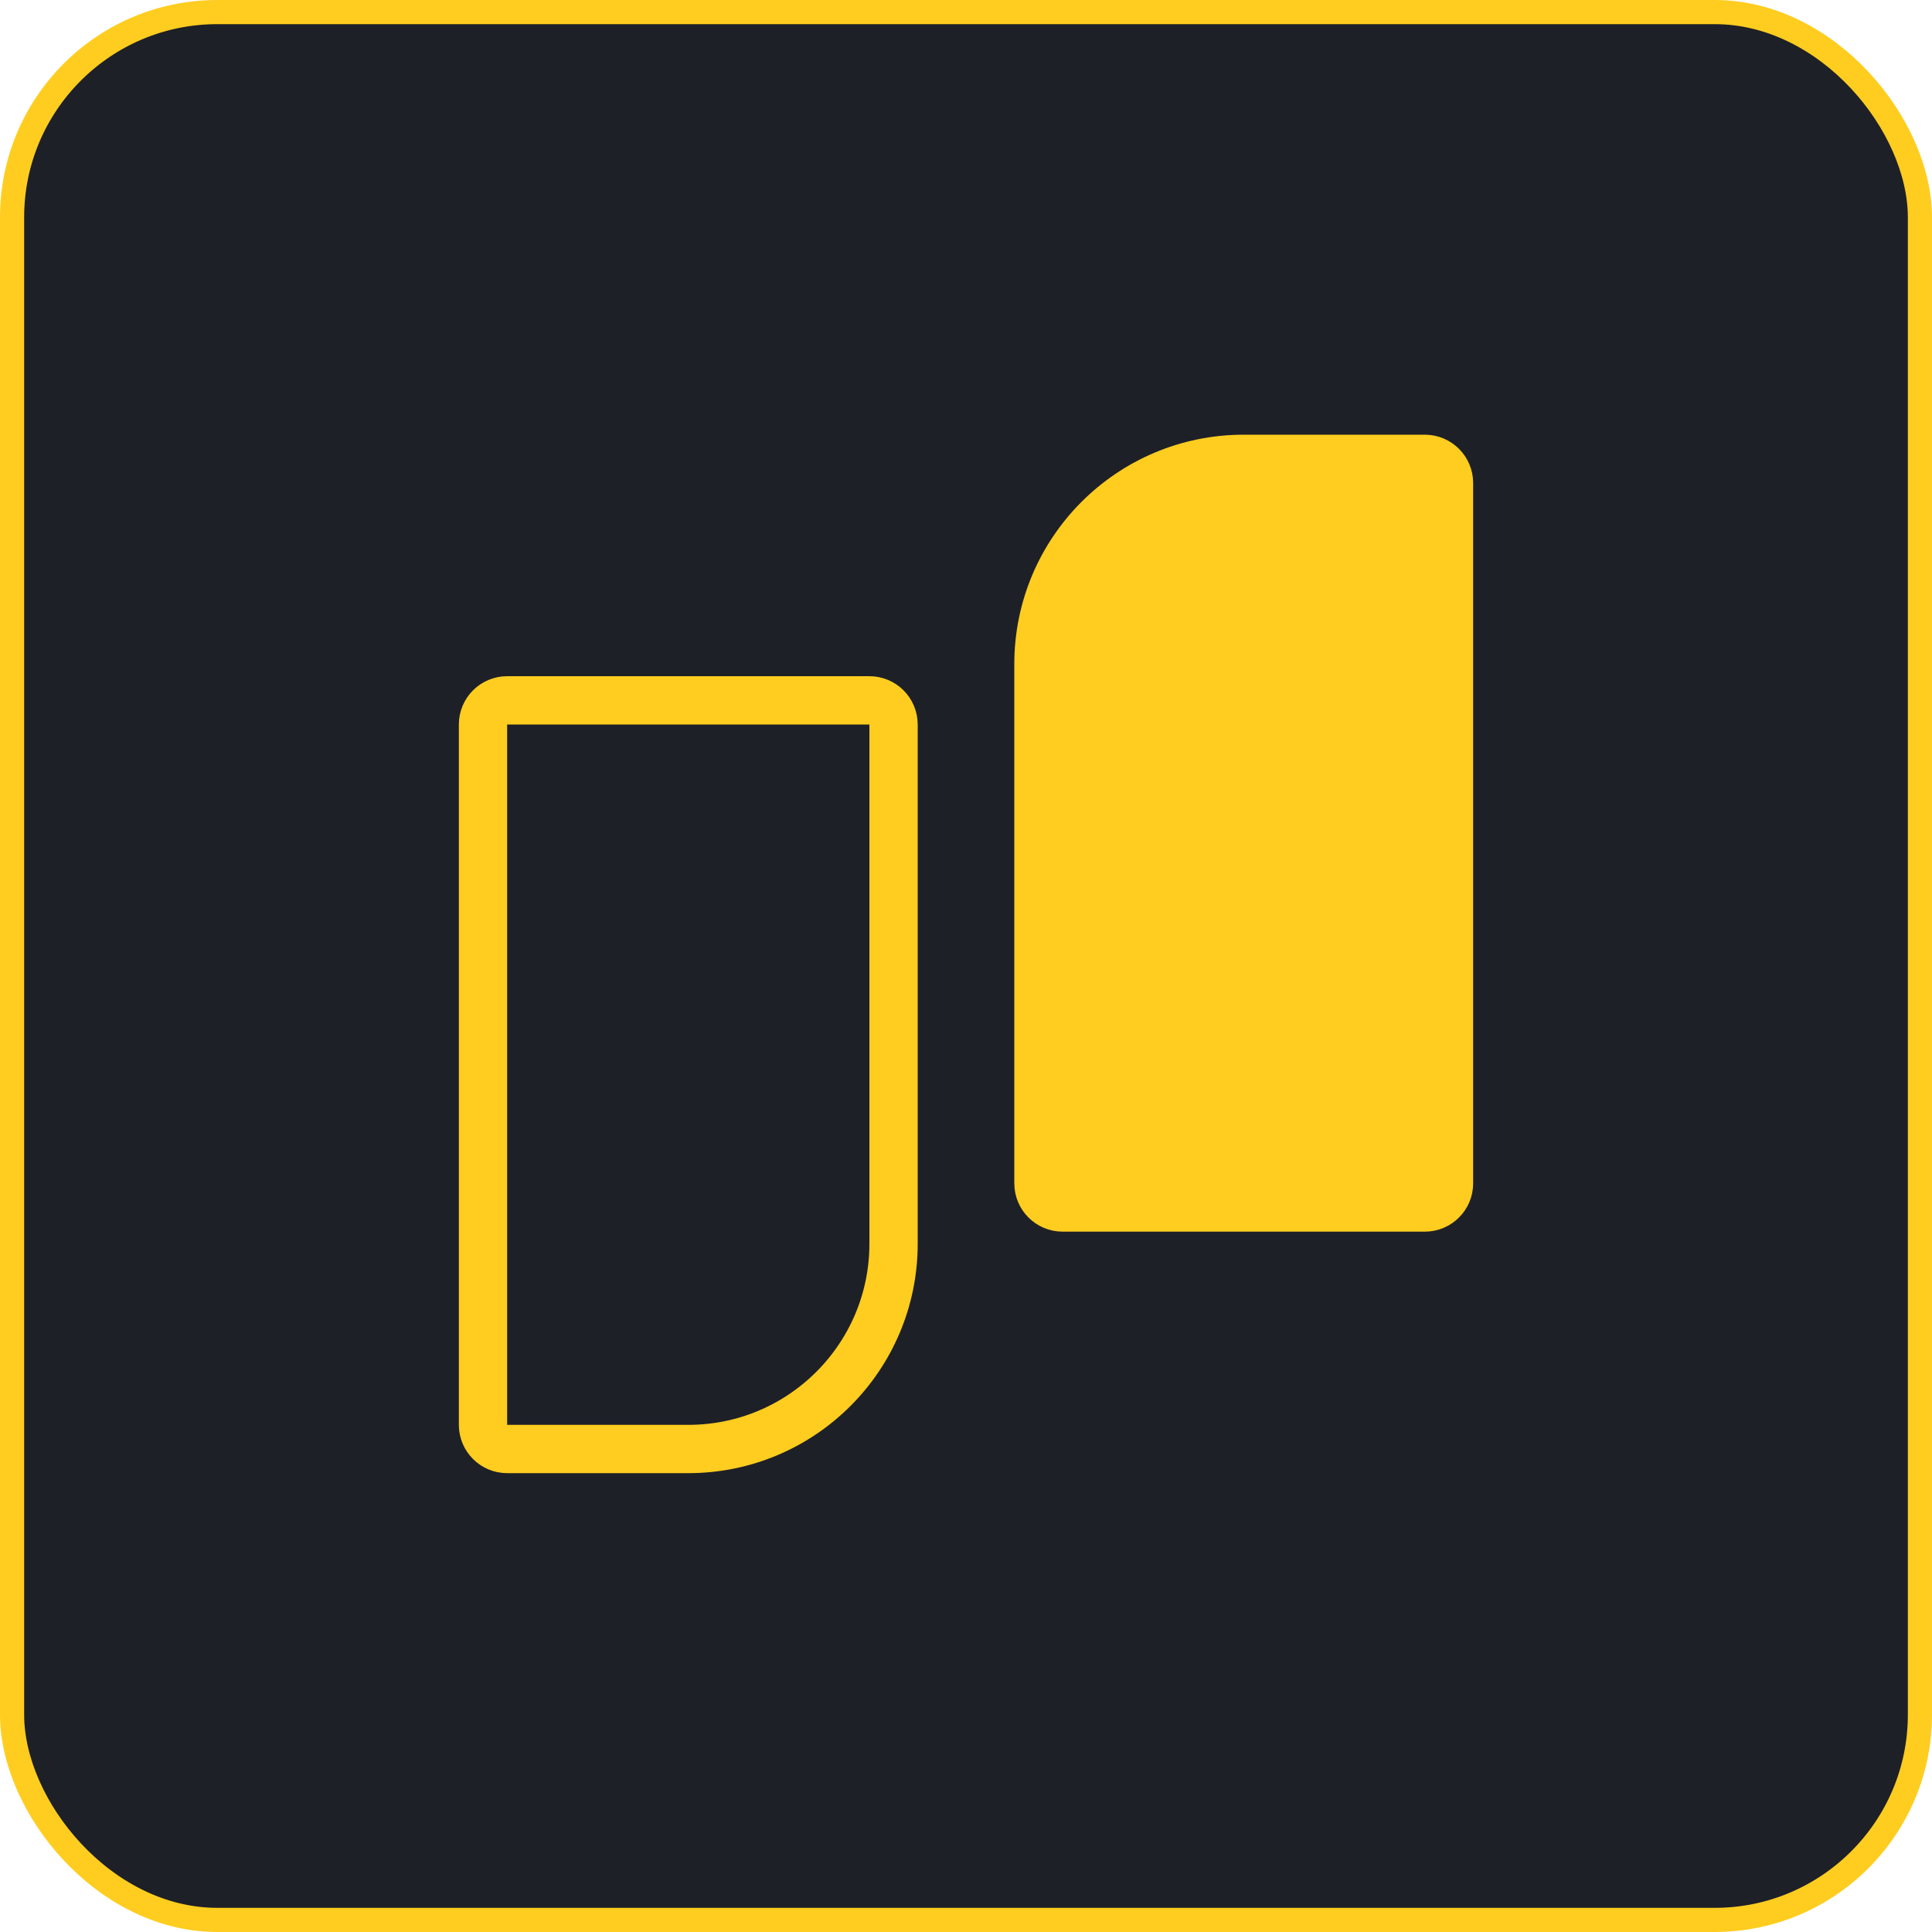
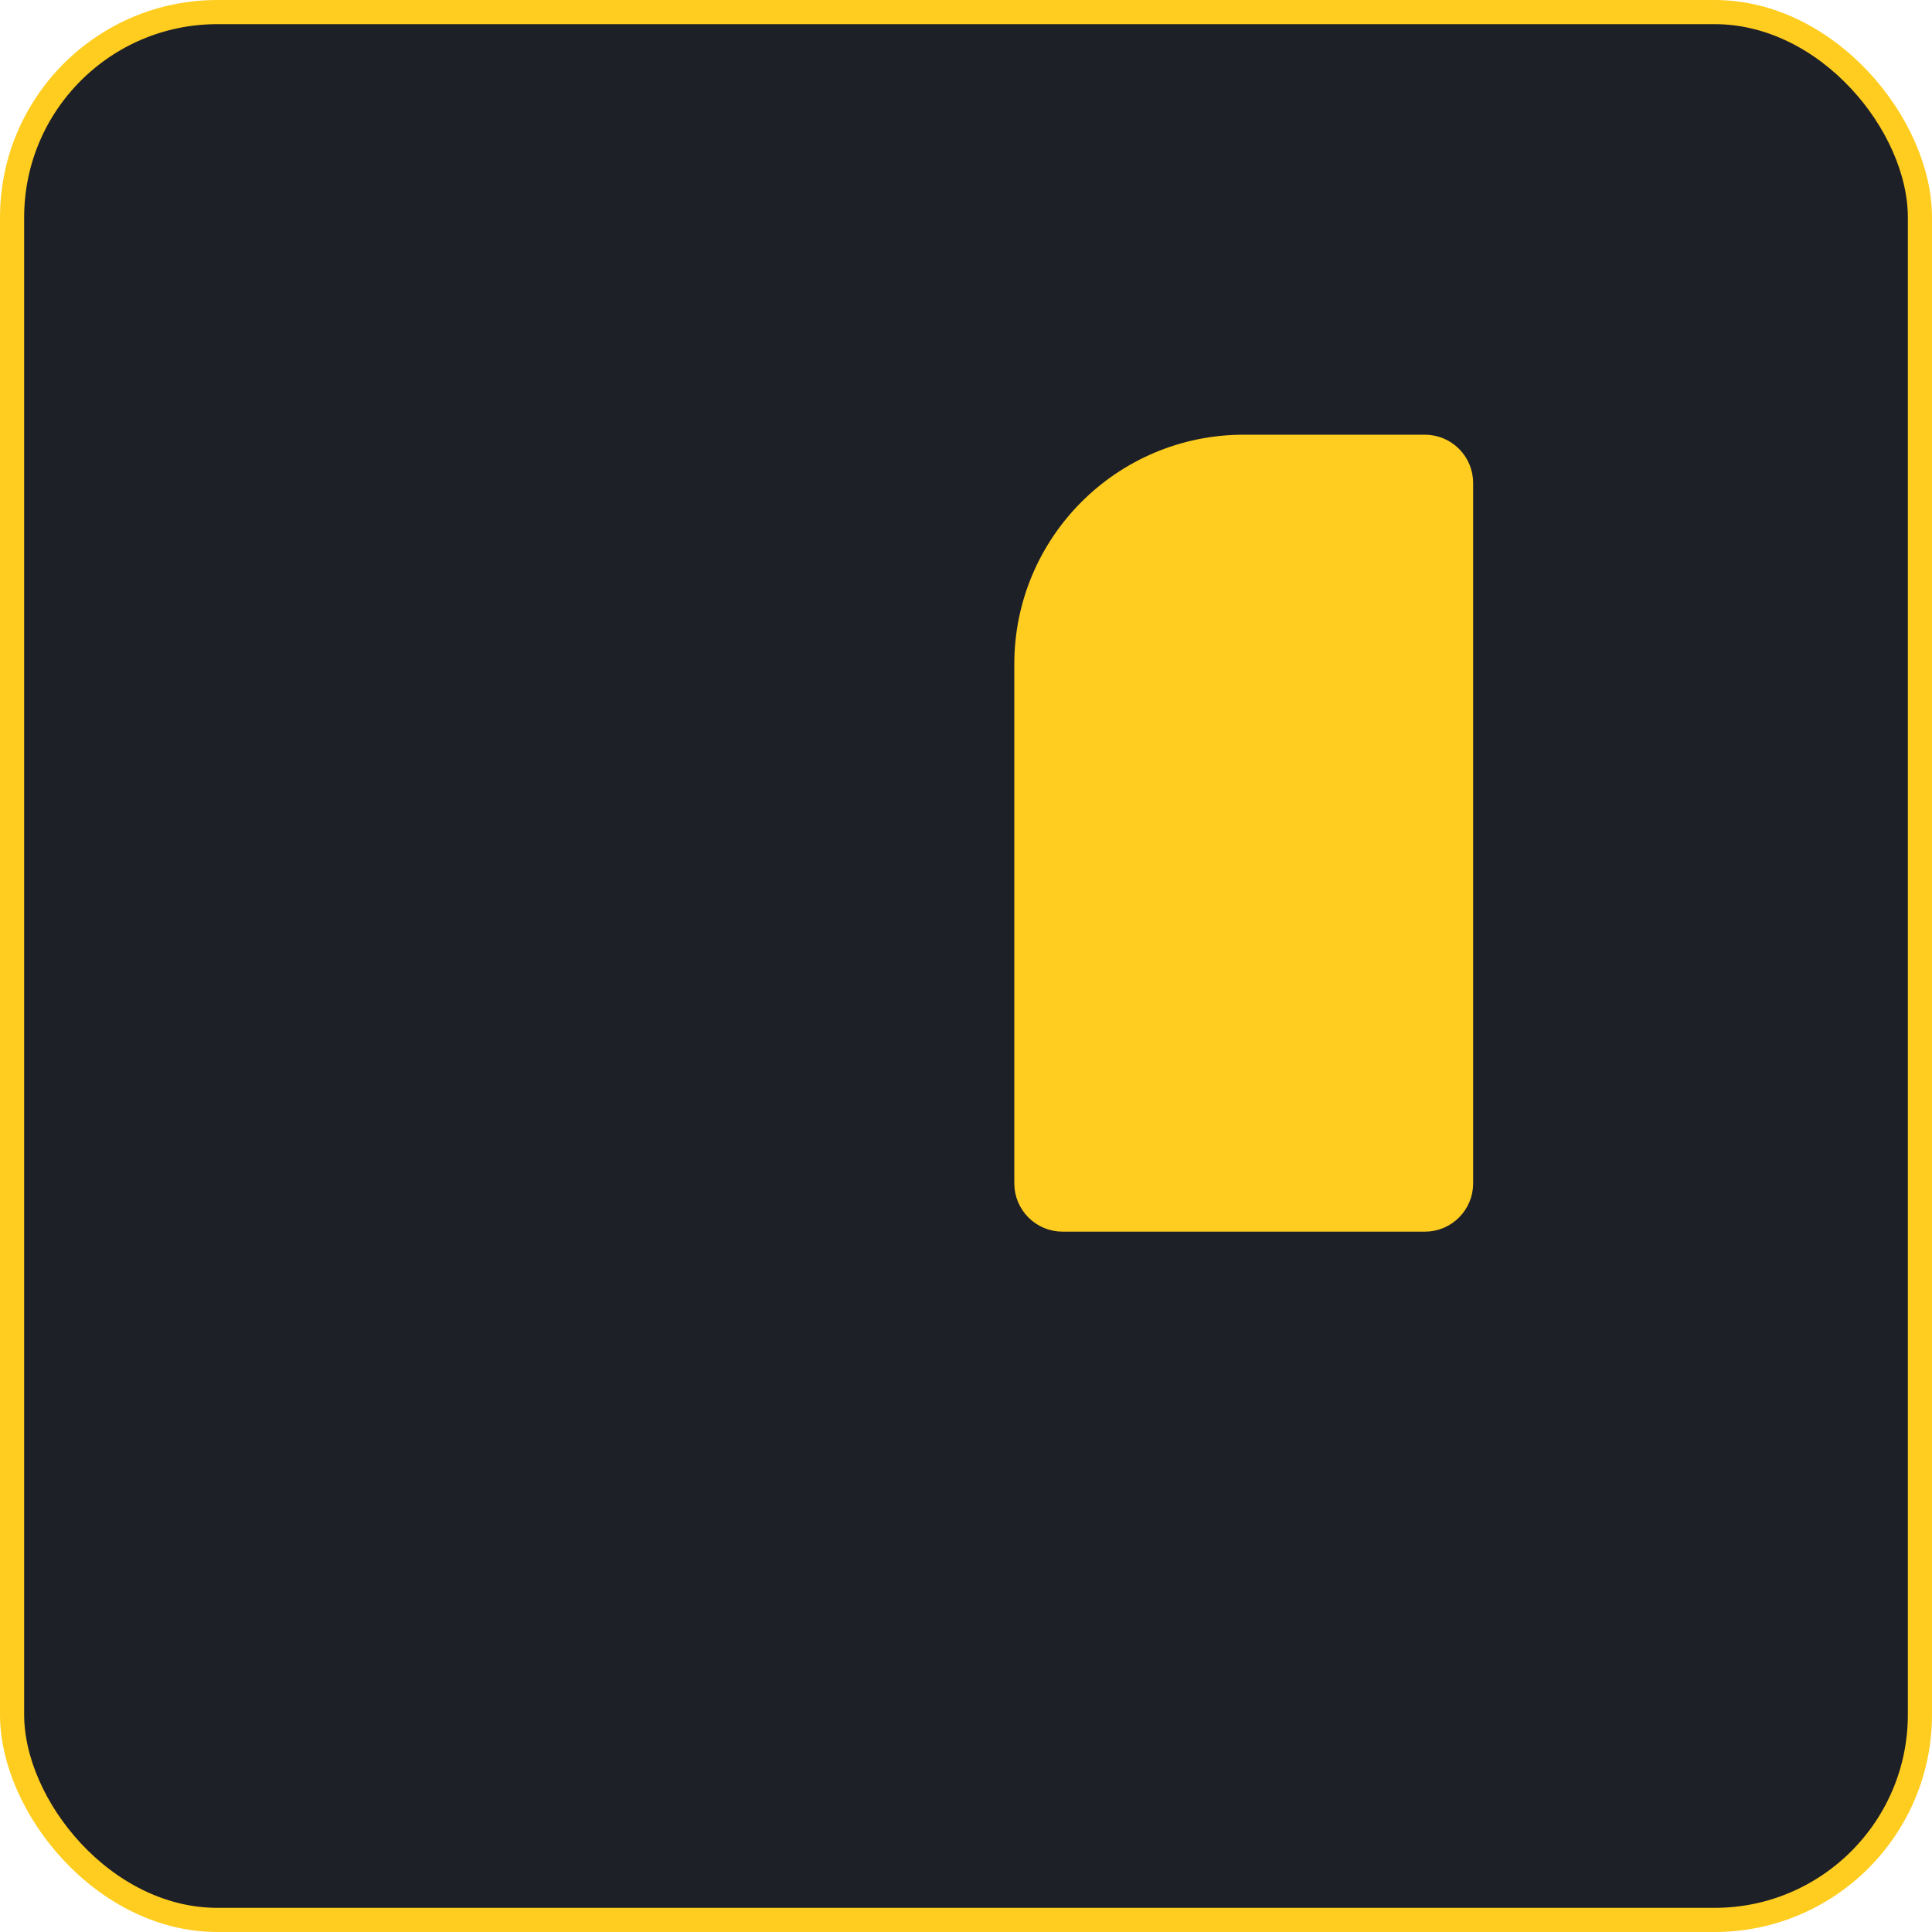
<svg xmlns="http://www.w3.org/2000/svg" width="80" height="80" viewBox="0 0 80 80" fill="none">
  <rect x="0.5" y="0.5" width="79" height="79" rx="8.5" fill="#1E2027" stroke="#FFCD1F" />
-   <path d="M21 29H36C36.552 29 37 29.448 37 30V51.5C37 56.194 33.194 60 28.5 60H21C20.448 60 20 59.552 20 59V30C20 29.448 20.448 29 21 29Z" stroke="#FFCD1F" stroke-width="2" />
  <path d="M51.5 19H59C59.552 19 60 19.448 60 20V49C60 49.552 59.552 50 59 50H44C43.448 50 43 49.552 43 49V27.5C43 22.806 46.806 19 51.5 19Z" fill="#FFCD1F" stroke="#FFCD1F" stroke-width="2" />
</svg>